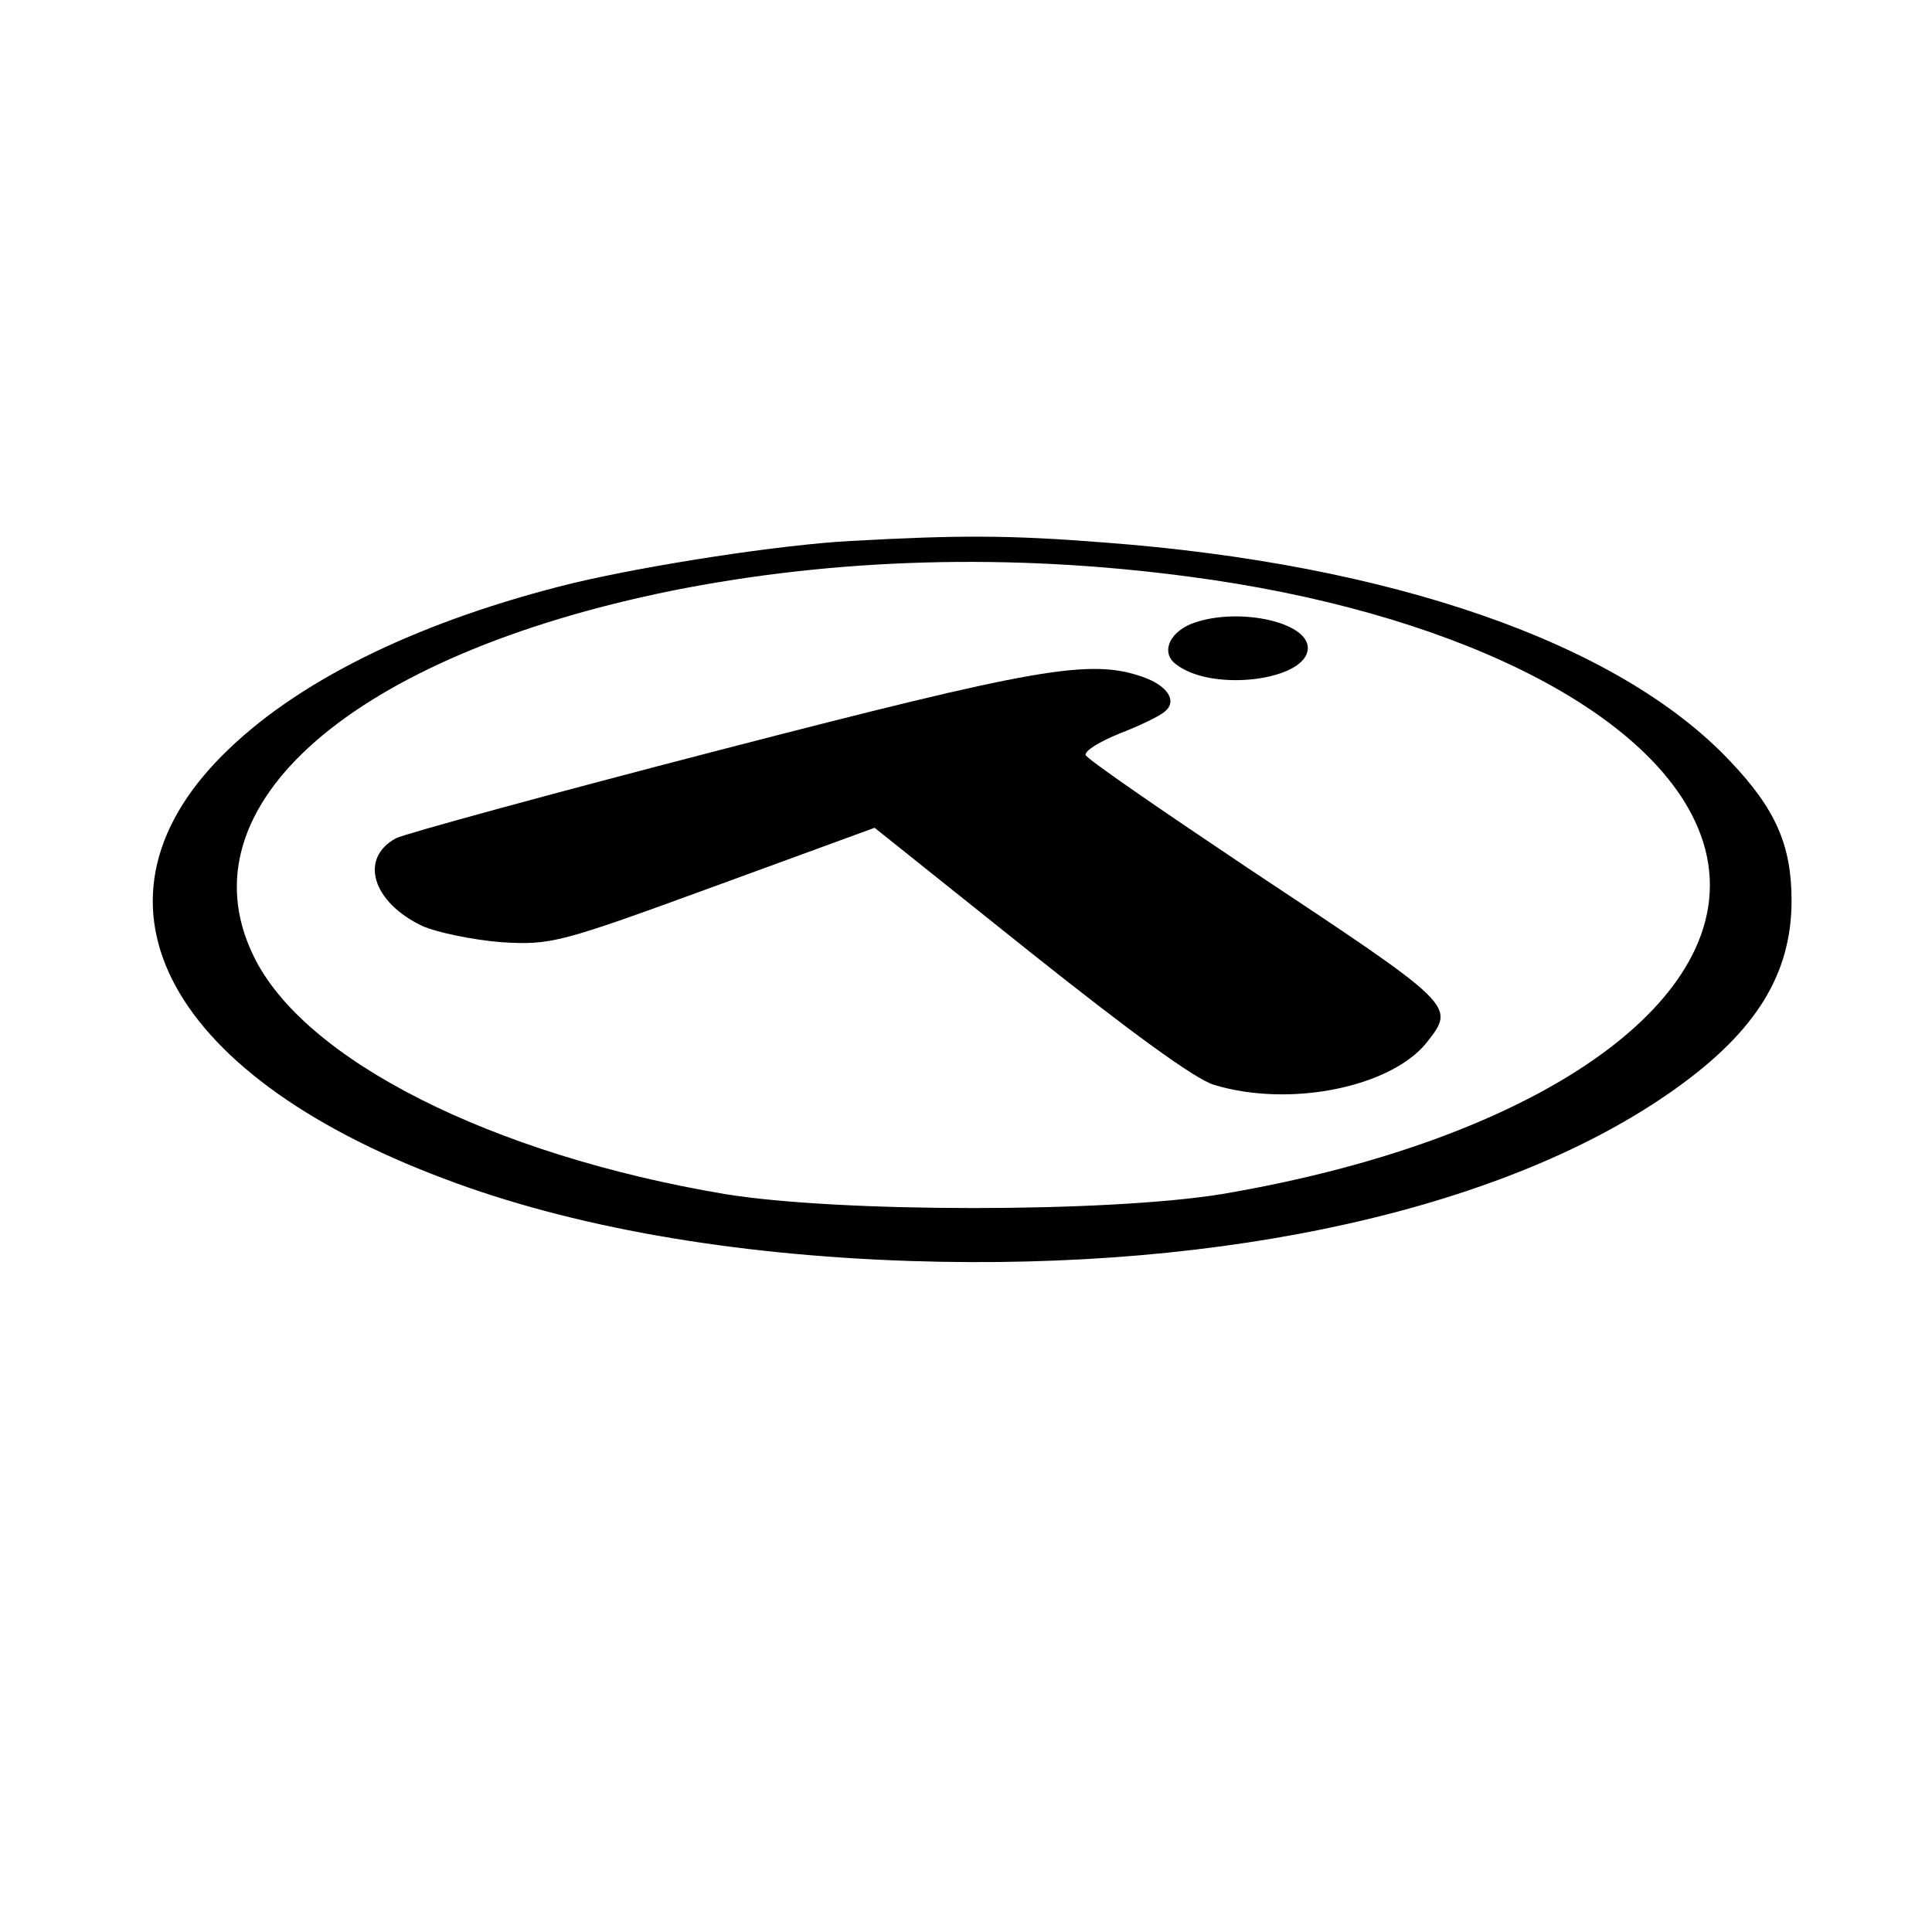
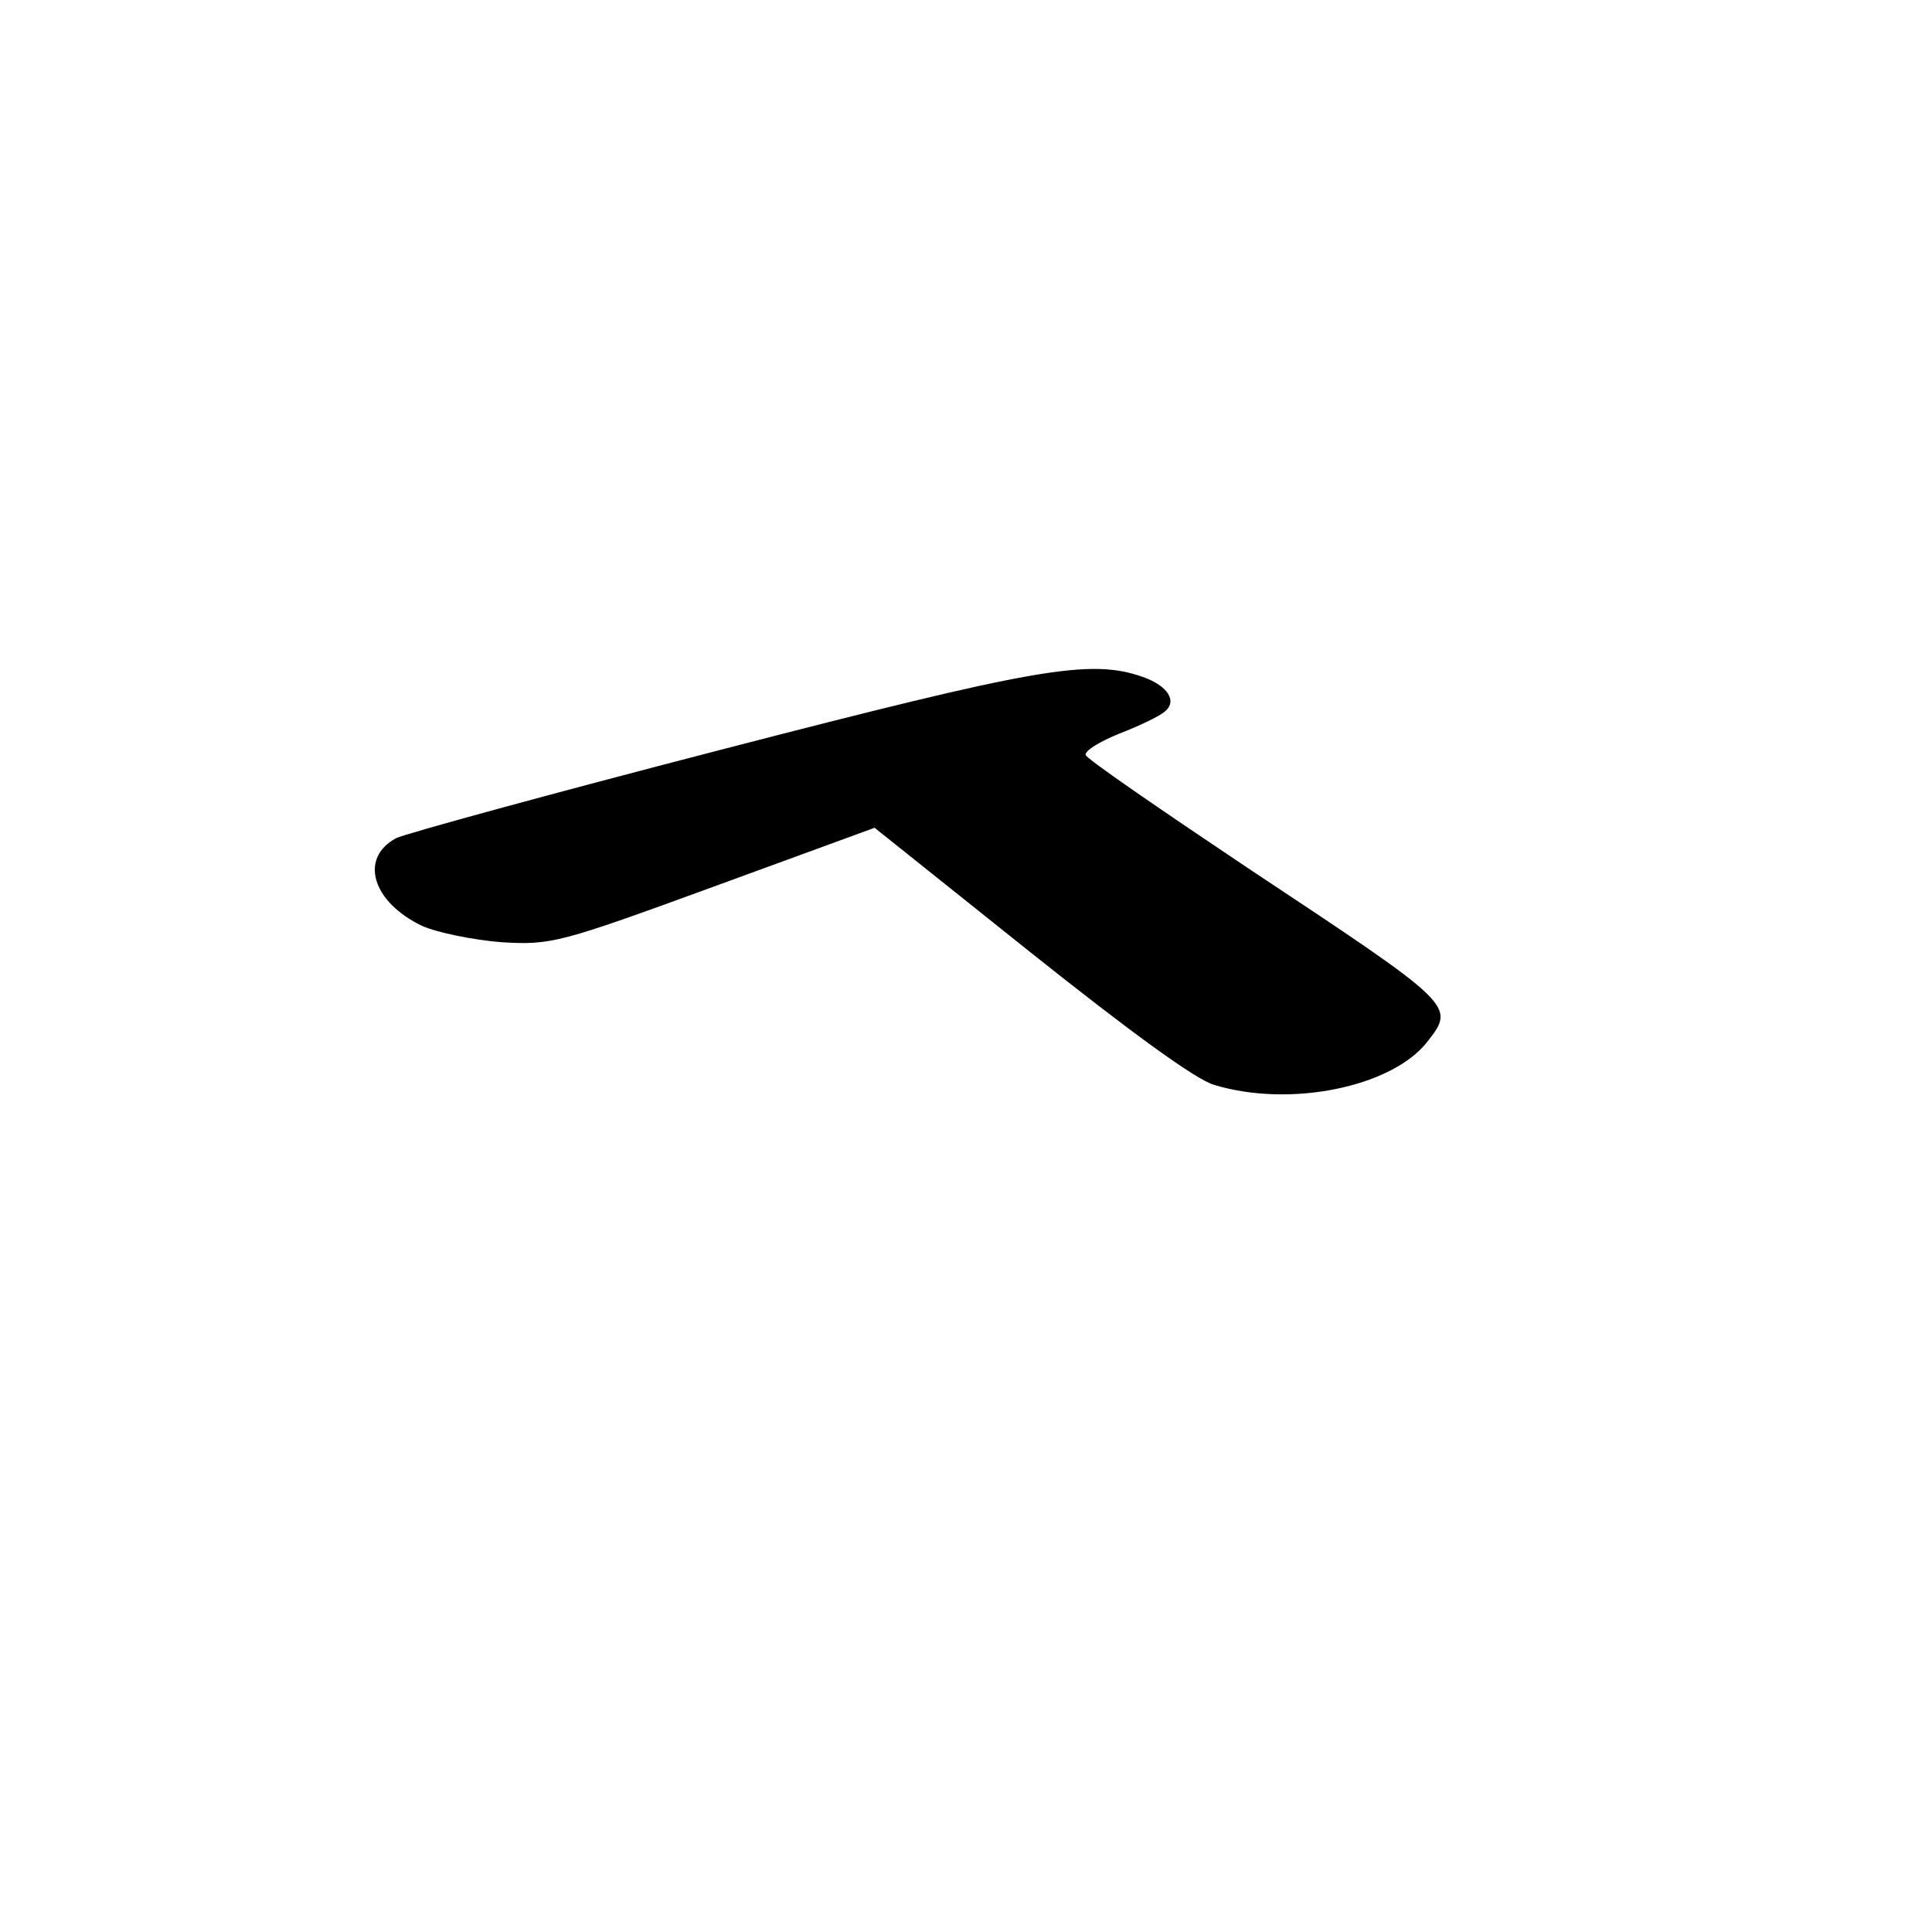
<svg xmlns="http://www.w3.org/2000/svg" version="1.0" width="260pt" height="260pt" viewBox="0 0 260 260" preserveAspectRatio="xMidYMid meet">
  <g transform="translate(0,260) scale(0.1,-0.1)" fill="#000000" stroke="none">
-     <path d="M1145 1872 c-94 -5 -270 -32 -375 -57 -199 -49 -361 -126 -462 -223 -209 -199 -91 -435 289 -578 171 -65 387 -103 628 -111 426 -14 805 71 1030 232 108 77 156 154 156 253 0 74 -21 123 -83 188 -150 159 -456 265 -843 294 -127 10 -195 10 -340 2z m455 -48 c350 -46 618 -178 685 -338 87 -207 -186 -416 -641 -493 -154 -25 -514 -25 -668 0 -315 53 -568 181 -635 321 -98 202 134 404 563 491 220 44 456 51 696 19z" />
-     <path d="M1602 1760 c-30 -13 -40 -40 -18 -55 50 -37 176 -20 176 23 0 36 -98 56 -158 32z" />
+     <path d="M1602 1760 z" />
    <path d="M970 1591 c-228 -59 -425 -113 -437 -119 -50 -27 -32 -86 35 -118 20 -9 69 -19 107 -22 67 -4 78 -1 286 75 l216 79 209 -167 c133 -106 223 -172 248 -179 102 -31 238 -3 286 57 39 50 41 48 -241 235 -118 79 -217 147 -218 152 -1 6 19 18 46 29 26 10 53 23 60 29 18 14 5 35 -29 47 -71 25 -143 12 -568 -98z" />
  </g>
</svg>